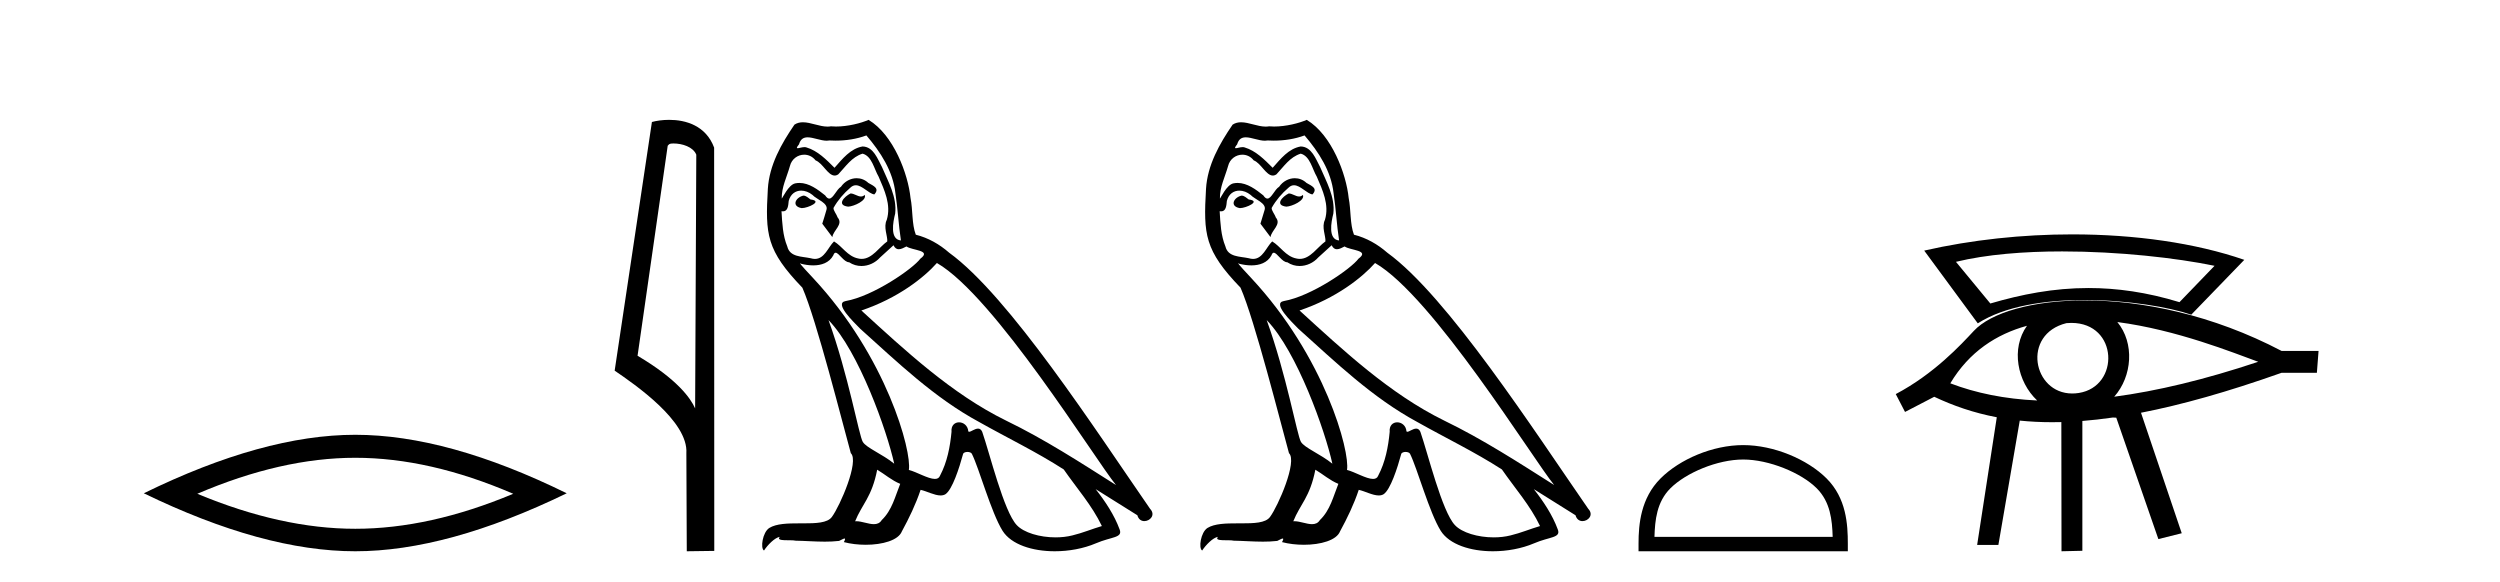
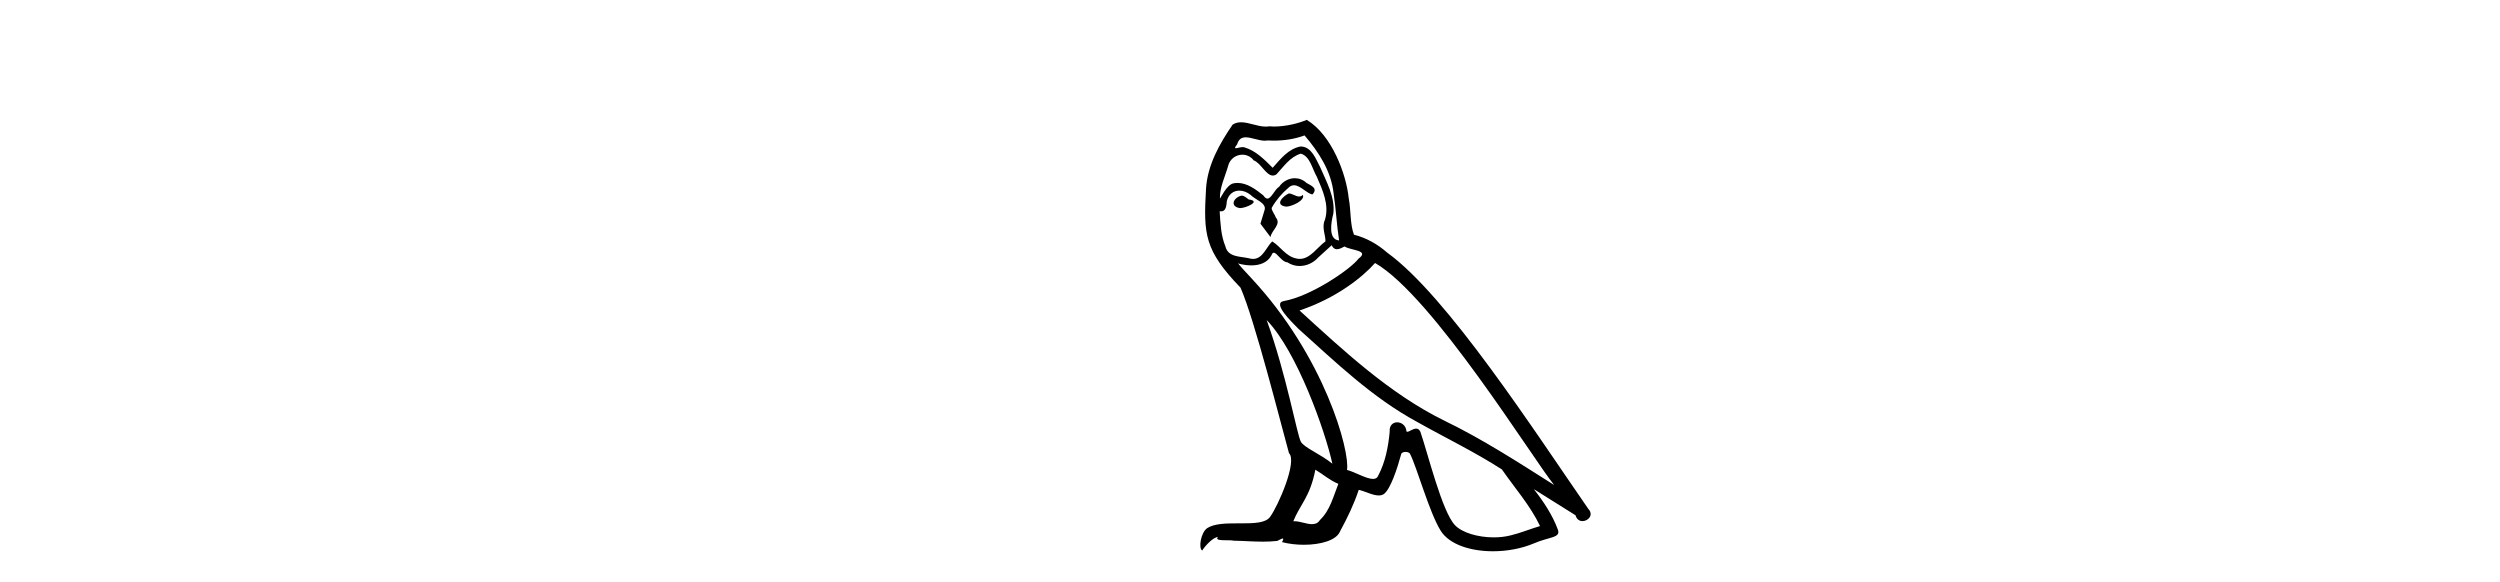
<svg xmlns="http://www.w3.org/2000/svg" width="176.0" height="41.0">
-   <path d="M 25.011 32.228 Q 30.254 32.228 36.132 34.762 Q 30.254 37.226 25.011 37.226 Q 19.802 37.226 13.89 34.762 Q 19.802 32.228 25.011 32.228 ZM 25.011 30.609 Q 18.535 30.609 10.124 34.727 Q 18.535 38.809 25.011 38.809 Q 31.486 38.809 39.897 34.727 Q 31.521 30.609 25.011 30.609 Z" style="fill:#000000;stroke:none" />
-   <path d="M 47.407 10.1 C 48.032 10.1 48.796 10.34 49.019 10.89 L 48.937 28.751 L 48.937 28.751 C 48.62 28.034 47.679 26.699 44.884 25.046 L 47.006 10.263 C 47.106 10.157 47.103 10.1 47.407 10.1 ZM 48.937 28.751 L 48.937 28.751 C 48.937 28.751 48.937 28.751 48.937 28.751 L 48.937 28.751 L 48.937 28.751 ZM 47.11 8.437 C 46.632 8.437 46.2 8.505 45.895 8.588 L 43.272 26.094 C 44.659 27.044 48.473 29.648 48.32 31.91 L 48.349 38.809 L 50.285 38.783 L 50.275 10.393 C 49.699 8.837 48.268 8.437 47.11 8.437 Z" style="fill:#000000;stroke:none" />
-   <path d="M 59.88 13.619 C 59.425 13.839 58.867 14.447 59.711 14.548 C 60.117 14.531 61.045 14.109 60.876 13.721 L 60.876 13.721 C 60.789 13.804 60.7 13.834 60.61 13.834 C 60.371 13.834 60.126 13.619 59.88 13.619 ZM 56.555 13.771 C 55.998 13.906 55.711 14.514 56.42 14.649 C 56.431 14.65 56.444 14.651 56.457 14.651 C 56.865 14.651 57.977 14.156 57.061 14.042 C 56.909 13.94 56.757 13.771 56.555 13.771 ZM 60.994 9.534 C 61.991 10.699 62.868 12.049 63.037 13.603 C 63.206 14.717 63.257 15.831 63.425 16.928 C 62.632 16.861 62.868 15.628 63.02 15.038 C 63.155 13.873 62.531 12.792 62.092 11.762 C 61.788 11.205 61.501 10.328 60.724 10.311 C 59.863 10.463 59.306 11.189 58.749 11.813 C 58.175 11.239 57.568 10.615 56.774 10.378 C 56.733 10.363 56.686 10.357 56.637 10.357 C 56.459 10.357 56.251 10.435 56.155 10.435 C 56.072 10.435 56.074 10.377 56.251 10.159 C 56.358 9.78 56.581 9.668 56.856 9.668 C 57.258 9.668 57.772 9.907 58.205 9.907 C 58.27 9.907 58.334 9.901 58.395 9.889 C 58.537 9.897 58.68 9.901 58.823 9.901 C 59.561 9.901 60.302 9.789 60.994 9.534 ZM 60.724 10.817 C 61.383 10.986 61.535 11.898 61.855 12.438 C 62.261 13.383 62.75 14.413 62.429 15.476 C 62.176 15.983 62.497 16.624 62.463 16.996 C 61.9 17.391 61.406 18.226 60.658 18.226 C 60.577 18.226 60.492 18.216 60.404 18.194 C 59.661 18.042 59.289 17.333 58.715 16.996 C 58.3 17.397 58.054 18.228 57.37 18.228 C 57.276 18.228 57.173 18.212 57.061 18.178 C 56.436 18.042 55.609 18.11 55.424 17.35 C 55.103 16.574 55.069 15.713 55.018 14.869 L 55.018 14.869 C 55.056 14.876 55.09 14.879 55.121 14.879 C 55.463 14.879 55.494 14.483 55.525 14.143 C 55.656 13.649 56.01 13.42 56.403 13.42 C 56.668 13.42 56.951 13.524 57.196 13.721 C 57.483 14.042 58.361 14.295 58.175 14.801 C 58.091 15.105 57.99 15.426 57.888 15.747 L 58.597 16.692 C 58.665 16.202 59.391 15.797 58.969 15.308 C 58.901 15.088 58.648 14.801 58.682 14.632 C 58.986 14.092 59.391 13.619 59.863 13.214 C 59.991 13.09 60.121 13.042 60.251 13.042 C 60.703 13.042 61.158 13.635 61.552 13.687 C 61.94 13.265 61.518 13.096 61.13 12.877 C 60.889 12.65 60.598 12.546 60.308 12.546 C 59.886 12.546 59.465 12.766 59.205 13.147 C 58.884 13.339 58.661 13.98 58.38 13.98 C 58.291 13.98 58.196 13.917 58.091 13.755 C 57.576 13.342 56.958 12.879 56.282 12.879 C 56.183 12.879 56.082 12.889 55.981 12.91 C 55.503 13.009 55.074 13.976 55.037 13.976 C 55.036 13.976 55.036 13.975 55.035 13.974 C 55.018 13.181 55.39 12.472 55.609 11.695 C 55.732 11.185 56.169 10.89 56.615 10.89 C 56.907 10.89 57.202 11.016 57.416 11.29 C 57.918 11.476 58.286 12.359 58.759 12.359 C 58.842 12.359 58.929 12.332 59.019 12.269 C 59.543 11.712 59.965 11.053 60.724 10.817 ZM 58.327 22.533 C 60.471 24.744 62.446 30.349 62.953 32.645 C 62.126 31.97 60.994 31.531 60.741 31.109 C 60.471 30.67 59.728 26.399 58.327 22.533 ZM 65.958 18.515 C 70.009 20.845 77.066 32.307 78.568 34.148 C 76.036 32.544 73.538 30.923 70.82 29.606 C 67.004 27.733 63.746 24.694 60.64 21.858 C 63.206 20.997 65.046 19.545 65.958 18.515 ZM 61.754 33.067 C 62.294 33.388 62.784 33.827 63.375 34.063 C 63.02 34.941 62.801 35.92 62.075 36.612 C 61.939 36.832 61.744 36.901 61.522 36.901 C 61.138 36.901 60.671 36.694 60.281 36.694 C 60.254 36.694 60.227 36.695 60.201 36.697 C 60.674 35.515 61.383 34.992 61.754 33.067 ZM 62.902 17.266 C 63.004 17.478 63.135 17.547 63.273 17.547 C 63.455 17.547 63.651 17.427 63.814 17.35 C 64.219 17.637 65.62 17.604 64.793 18.211 C 64.27 18.92 61.473 20.854 59.53 21.195 C 58.691 21.342 60.1 22.668 60.556 23.141 C 63.189 25.504 65.772 28.003 68.929 29.708 C 70.904 30.822 72.98 31.818 74.888 33.05 C 75.8 34.367 76.88 35.582 77.572 37.034 C 76.88 37.237 76.205 37.524 75.496 37.693 C 75.122 37.787 74.716 37.831 74.31 37.831 C 73.195 37.831 72.074 37.499 71.579 36.967 C 70.668 36.005 69.672 31.902 69.148 30.4 C 69.074 30.231 68.968 30.174 68.854 30.174 C 68.626 30.174 68.361 30.397 68.231 30.397 C 68.204 30.397 68.183 30.388 68.169 30.366 C 68.135 29.95 67.816 29.731 67.517 29.731 C 67.221 29.731 66.945 29.946 66.987 30.4 C 66.886 31.463 66.684 32.527 66.177 33.489 C 66.115 33.653 65.986 33.716 65.815 33.716 C 65.335 33.716 64.53 33.221 63.983 33.084 C 64.202 31.784 62.429 25.133 57.23 19.562 C 57.048 19.365 56.256 18.53 56.325 18.53 C 56.333 18.53 56.353 18.541 56.386 18.566 C 56.652 18.635 56.952 18.683 57.248 18.683 C 57.818 18.683 58.376 18.508 58.665 17.975 C 58.709 17.843 58.764 17.792 58.828 17.792 C 59.059 17.792 59.409 18.464 59.779 18.464 C 60.048 18.643 60.347 18.726 60.646 18.726 C 61.136 18.726 61.621 18.504 61.957 18.127 C 62.277 17.84 62.581 17.553 62.902 17.266 ZM 61.146 8.437 C 60.616 8.673 59.687 8.908 58.853 8.908 C 58.731 8.908 58.612 8.903 58.496 8.893 C 58.417 8.907 58.337 8.913 58.255 8.913 C 57.687 8.913 57.075 8.608 56.526 8.608 C 56.316 8.608 56.116 8.652 55.93 8.774 C 55.002 10.125 54.157 11.627 54.056 13.299 C 53.87 16.506 53.955 17.62 56.487 20.254 C 57.483 22.516 59.34 29.893 59.897 31.902 C 60.505 32.476 59.138 35.616 58.564 36.393 C 58.251 36.823 57.428 36.844 56.544 36.844 C 56.448 36.844 56.351 36.844 56.254 36.844 C 55.459 36.844 54.654 36.861 54.157 37.169 C 53.685 37.473 53.516 38.604 53.786 38.756 C 54.039 38.368 54.546 37.845 54.9 37.794 L 54.9 37.794 C 54.563 38.148 55.744 37.98 55.998 38.064 C 56.68 38.075 57.371 38.133 58.064 38.133 C 58.399 38.133 58.734 38.119 59.07 38.081 C 59.222 38.014 59.385 37.911 59.456 37.911 C 59.511 37.911 59.511 37.973 59.408 38.165 C 59.886 38.29 60.423 38.352 60.947 38.352 C 62.128 38.352 63.248 38.037 63.493 37.406 C 63.999 36.477 64.472 35.498 64.81 34.485 C 65.241 34.577 65.783 34.88 66.217 34.88 C 66.344 34.88 66.462 34.854 66.565 34.789 C 67.038 34.468 67.528 32.966 67.798 31.97 C 67.824 31.866 67.964 31.816 68.107 31.816 C 68.243 31.816 68.381 31.862 68.422 31.953 C 68.929 32.966 69.773 36.072 70.583 37.372 C 71.194 38.335 72.677 38.809 74.254 38.809 C 75.246 38.809 76.276 38.622 77.15 38.25 C 78.248 37.777 79.058 37.878 78.821 37.271 C 78.45 36.258 77.809 35.295 77.133 34.435 L 77.133 34.435 C 78.112 35.042 79.092 35.667 80.071 36.275 C 80.151 36.569 80.354 36.686 80.562 36.686 C 80.961 36.686 81.377 36.252 80.965 35.819 C 77.133 30.282 71.039 20.845 66.819 17.789 C 66.143 17.198 65.35 16.743 64.472 16.523 C 64.185 15.78 64.27 14.784 64.101 13.94 C 63.932 12.269 62.919 9.5 61.146 8.437 Z" style="fill:#000000;stroke:none" />
  <path d="M 90.727 13.619 C 90.271 13.839 89.714 14.447 90.558 14.548 C 90.963 14.531 91.892 14.109 91.723 13.721 L 91.723 13.721 C 91.635 13.804 91.547 13.834 91.457 13.834 C 91.218 13.834 90.972 13.619 90.727 13.619 ZM 87.401 13.771 C 86.844 13.906 86.557 14.514 87.266 14.649 C 87.278 14.65 87.29 14.651 87.303 14.651 C 87.711 14.651 88.824 14.156 87.908 14.042 C 87.756 13.94 87.604 13.771 87.401 13.771 ZM 91.841 9.534 C 92.837 10.699 93.715 12.049 93.884 13.603 C 94.053 14.717 94.103 15.831 94.272 16.928 C 93.479 16.861 93.715 15.628 93.867 15.038 C 94.002 13.873 93.377 12.792 92.938 11.762 C 92.634 11.205 92.347 10.328 91.571 10.311 C 90.71 10.463 90.153 11.189 89.596 11.813 C 89.022 11.239 88.414 10.615 87.621 10.378 C 87.579 10.363 87.533 10.357 87.483 10.357 C 87.306 10.357 87.098 10.435 87.002 10.435 C 86.919 10.435 86.92 10.377 87.097 10.159 C 87.204 9.78 87.427 9.668 87.703 9.668 C 88.104 9.668 88.618 9.907 89.051 9.907 C 89.117 9.907 89.18 9.901 89.241 9.889 C 89.384 9.897 89.527 9.901 89.67 9.901 C 90.408 9.901 91.148 9.789 91.841 9.534 ZM 91.571 10.817 C 92.229 10.986 92.381 11.898 92.702 12.438 C 93.107 13.383 93.597 14.413 93.276 15.476 C 93.023 15.983 93.343 16.624 93.31 16.996 C 92.747 17.391 92.252 18.226 91.505 18.226 C 91.423 18.226 91.338 18.216 91.25 18.194 C 90.507 18.042 90.136 17.333 89.562 16.996 C 89.146 17.397 88.9 18.228 88.216 18.228 C 88.122 18.228 88.02 18.212 87.908 18.178 C 87.283 18.042 86.456 18.11 86.27 17.35 C 85.949 16.574 85.916 15.713 85.865 14.869 L 85.865 14.869 C 85.902 14.876 85.936 14.879 85.968 14.879 C 86.31 14.879 86.34 14.483 86.371 14.143 C 86.502 13.649 86.856 13.42 87.25 13.42 C 87.515 13.42 87.798 13.524 88.043 13.721 C 88.33 14.042 89.207 14.295 89.022 14.801 C 88.937 15.105 88.836 15.426 88.735 15.747 L 89.444 16.692 C 89.511 16.202 90.237 15.797 89.815 15.308 C 89.748 15.088 89.494 14.801 89.528 14.632 C 89.832 14.092 90.237 13.619 90.71 13.214 C 90.838 13.09 90.967 13.042 91.097 13.042 C 91.55 13.042 92.004 13.635 92.398 13.687 C 92.786 13.265 92.364 13.096 91.976 12.877 C 91.736 12.65 91.445 12.546 91.155 12.546 C 90.732 12.546 90.312 12.766 90.052 13.147 C 89.731 13.339 89.508 13.98 89.226 13.98 C 89.137 13.98 89.043 13.917 88.937 13.755 C 88.422 13.342 87.804 12.879 87.128 12.879 C 87.029 12.879 86.929 12.889 86.827 12.91 C 86.35 13.009 85.92 13.976 85.884 13.976 C 85.883 13.976 85.882 13.975 85.882 13.974 C 85.865 13.181 86.236 12.472 86.456 11.695 C 86.578 11.185 87.015 10.89 87.461 10.89 C 87.753 10.89 88.049 11.016 88.262 11.29 C 88.765 11.476 89.133 12.359 89.606 12.359 C 89.689 12.359 89.775 12.332 89.866 12.269 C 90.389 11.712 90.811 11.053 91.571 10.817 ZM 89.174 22.533 C 91.318 24.744 93.293 30.349 93.799 32.645 C 92.972 31.97 91.841 31.531 91.588 31.109 C 91.318 30.67 90.575 26.399 89.174 22.533 ZM 96.804 18.515 C 100.856 20.845 107.912 32.307 109.415 34.148 C 106.883 32.544 104.384 30.923 101.666 29.606 C 97.851 27.733 94.593 24.694 91.487 21.858 C 94.053 20.997 95.893 19.545 96.804 18.515 ZM 92.601 33.067 C 93.141 33.388 93.63 33.827 94.221 34.063 C 93.867 34.941 93.647 35.92 92.921 36.612 C 92.785 36.832 92.591 36.901 92.368 36.901 C 91.984 36.901 91.518 36.694 91.128 36.694 C 91.101 36.694 91.074 36.695 91.048 36.697 C 91.52 35.515 92.229 34.992 92.601 33.067 ZM 93.749 17.266 C 93.851 17.478 93.981 17.547 94.12 17.547 C 94.302 17.547 94.497 17.427 94.66 17.35 C 95.065 17.637 96.467 17.604 95.639 18.211 C 95.116 18.92 92.319 20.854 90.376 21.195 C 89.538 21.342 90.946 22.668 91.402 23.141 C 94.036 25.504 96.619 28.003 99.775 29.708 C 101.751 30.822 103.827 31.818 105.735 33.05 C 106.646 34.367 107.727 35.582 108.419 37.034 C 107.727 37.237 107.051 37.524 106.342 37.693 C 105.968 37.787 105.563 37.831 105.157 37.831 C 104.042 37.831 102.921 37.499 102.426 36.967 C 101.514 36.005 100.518 31.902 99.995 30.4 C 99.92 30.231 99.815 30.174 99.7 30.174 C 99.472 30.174 99.208 30.397 99.077 30.397 C 99.051 30.397 99.03 30.388 99.016 30.366 C 98.982 29.95 98.662 29.731 98.364 29.731 C 98.068 29.731 97.792 29.946 97.834 30.4 C 97.733 31.463 97.53 32.527 97.024 33.489 C 96.962 33.653 96.832 33.716 96.661 33.716 C 96.182 33.716 95.377 33.221 94.829 33.084 C 95.049 31.784 93.276 25.133 88.076 19.562 C 87.895 19.365 87.102 18.53 87.172 18.53 C 87.18 18.53 87.199 18.541 87.232 18.566 C 87.498 18.635 87.798 18.683 88.095 18.683 C 88.664 18.683 89.223 18.508 89.511 17.975 C 89.555 17.843 89.61 17.792 89.674 17.792 C 89.906 17.792 90.255 18.464 90.626 18.464 C 90.894 18.643 91.194 18.726 91.492 18.726 C 91.982 18.726 92.468 18.504 92.803 18.127 C 93.124 17.84 93.428 17.553 93.749 17.266 ZM 91.993 8.437 C 91.462 8.673 90.533 8.908 89.699 8.908 C 89.578 8.908 89.458 8.903 89.343 8.893 C 89.263 8.907 89.183 8.913 89.102 8.913 C 88.533 8.913 87.922 8.608 87.372 8.608 C 87.163 8.608 86.962 8.652 86.777 8.774 C 85.848 10.125 85.004 11.627 84.903 13.299 C 84.717 16.506 84.801 17.62 87.334 20.254 C 88.33 22.516 90.187 29.893 90.744 31.902 C 91.351 32.476 89.984 35.616 89.41 36.393 C 89.098 36.823 88.275 36.844 87.391 36.844 C 87.294 36.844 87.198 36.844 87.101 36.844 C 86.305 36.844 85.501 36.861 85.004 37.169 C 84.531 37.473 84.362 38.604 84.633 38.756 C 84.886 38.368 85.392 37.845 85.747 37.794 L 85.747 37.794 C 85.409 38.148 86.591 37.98 86.844 38.064 C 87.527 38.075 88.217 38.133 88.91 38.133 C 89.245 38.133 89.581 38.119 89.917 38.081 C 90.068 38.014 90.231 37.911 90.302 37.911 C 90.358 37.911 90.358 37.973 90.254 38.165 C 90.732 38.29 91.269 38.352 91.794 38.352 C 92.975 38.352 94.094 38.037 94.34 37.406 C 94.846 36.477 95.319 35.498 95.656 34.485 C 96.087 34.577 96.629 34.88 97.064 34.88 C 97.191 34.88 97.309 34.854 97.412 34.789 C 97.885 34.468 98.374 32.966 98.644 31.97 C 98.67 31.866 98.811 31.816 98.953 31.816 C 99.089 31.816 99.228 31.862 99.269 31.953 C 99.775 32.966 100.619 36.072 101.43 37.372 C 102.041 38.335 103.523 38.809 105.1 38.809 C 106.093 38.809 107.123 38.622 107.997 38.25 C 109.094 37.777 109.904 37.878 109.668 37.271 C 109.297 36.258 108.655 35.295 107.98 34.435 L 107.98 34.435 C 108.959 35.042 109.938 35.667 110.917 36.275 C 110.998 36.569 111.201 36.686 111.408 36.686 C 111.808 36.686 112.223 36.252 111.812 35.819 C 107.98 30.282 101.886 20.845 97.665 17.789 C 96.99 17.198 96.196 16.743 95.319 16.523 C 95.032 15.78 95.116 14.784 94.947 13.94 C 94.778 12.269 93.766 9.5 91.993 8.437 Z" style="fill:#000000;stroke:none" />
-   <path d="M 122.72 32.35 C 124.533 32.35 126.801 33.281 127.899 34.378 C 128.859 35.339 128.985 36.612 129.02 37.795 L 116.474 37.795 C 116.51 36.612 116.635 35.339 117.595 34.378 C 118.693 33.281 120.908 32.35 122.72 32.35 ZM 122.72 31.335 C 120.57 31.335 118.257 32.329 116.901 33.684 C 115.511 35.075 115.353 36.906 115.353 38.275 L 115.353 38.809 L 130.087 38.809 L 130.087 38.275 C 130.087 36.906 129.983 35.075 128.593 33.684 C 127.237 32.329 124.87 31.335 122.72 31.335 Z" style="fill:#000000;stroke:none" />
-   <path d="M 145.178 17.7 C 149.149 17.7 153.207 18.156 155.904 18.712 L 153.435 21.273 C 151.128 20.566 149.016 20.277 147.033 20.277 C 144.573 20.277 142.311 20.722 140.12 21.366 L 137.699 18.433 C 139.857 17.908 142.498 17.7 145.178 17.7 ZM 145.888 16.5 C 142.391 16.5 138.804 16.879 135.464 17.642 L 139.235 22.763 C 141.143 21.543 143.983 21.12 146.749 21.12 C 149.788 21.12 152.738 21.63 154.265 22.153 L 157.999 18.293 C 154.548 17.1 150.289 16.5 145.888 16.5 ZM 145.824 22.733 C 149.138 22.733 149.255 27.212 146.344 27.666 C 146.186 27.69 146.032 27.702 145.885 27.702 C 143.104 27.702 142.316 23.532 145.476 22.749 C 145.596 22.738 145.712 22.733 145.824 22.733 ZM 149.061 22.672 L 149.061 22.672 C 153.27 23.224 157.251 24.845 158.979 25.47 C 155.215 26.725 151.851 27.532 148.841 27.929 L 148.841 27.929 C 150.119 26.485 150.282 24.151 149.061 22.672 ZM 148.841 27.929 C 148.841 27.929 148.841 27.929 148.841 27.929 L 148.841 27.929 C 148.841 27.929 148.841 27.929 148.841 27.929 ZM 142.699 22.935 C 141.555 24.533 142.009 26.868 143.417 28.194 L 143.417 28.194 C 141.134 28.088 139.106 27.676 137.301 26.986 C 138.631 24.763 140.544 23.528 142.699 22.935 ZM 143.417 28.194 L 143.417 28.194 C 143.417 28.194 143.417 28.194 143.417 28.194 L 143.417 28.194 C 143.417 28.194 143.417 28.194 143.417 28.194 ZM 146.78 21.149 C 143.041 21.149 140.148 22.019 138.961 23.291 C 138.05 24.268 136.167 26.316 133.462 27.744 L 134.114 29.001 L 136.171 27.933 C 137.507 28.564 138.943 29.065 140.574 29.375 L 140.574 29.375 L 139.191 38.363 L 139.191 38.363 L 140.686 38.363 L 142.191 29.61 L 142.191 29.61 C 142.909 29.684 143.663 29.723 144.462 29.723 C 144.678 29.723 144.897 29.721 145.119 29.715 L 145.119 29.715 L 145.13 38.809 L 146.598 38.775 L 146.598 29.636 L 146.598 29.636 C 147.282 29.582 147.997 29.502 148.744 29.394 L 148.744 29.394 L 148.985 29.404 L 151.949 37.952 L 153.594 37.54 L 150.726 29.057 L 150.726 29.057 C 153.546 28.509 156.804 27.599 160.629 26.243 L 163.108 26.243 L 163.226 24.708 L 160.629 24.708 C 155.746 22.145 150.779 21.149 146.78 21.149 Z" style="fill:#000000;stroke:none" />
</svg>